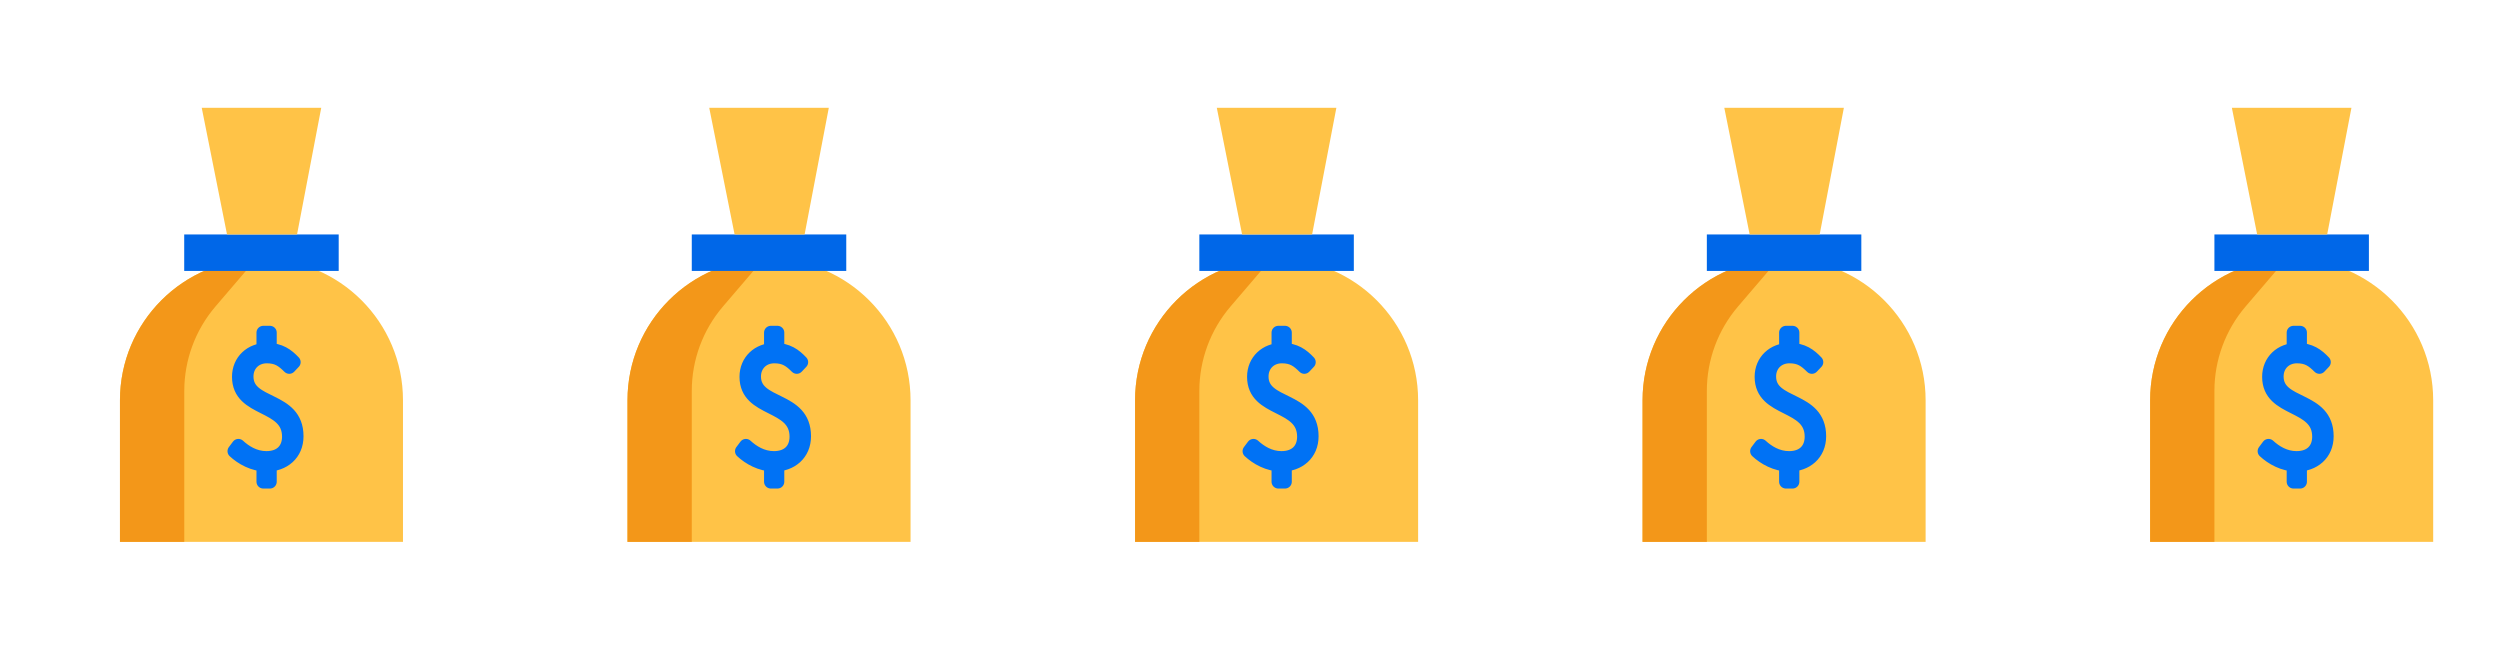
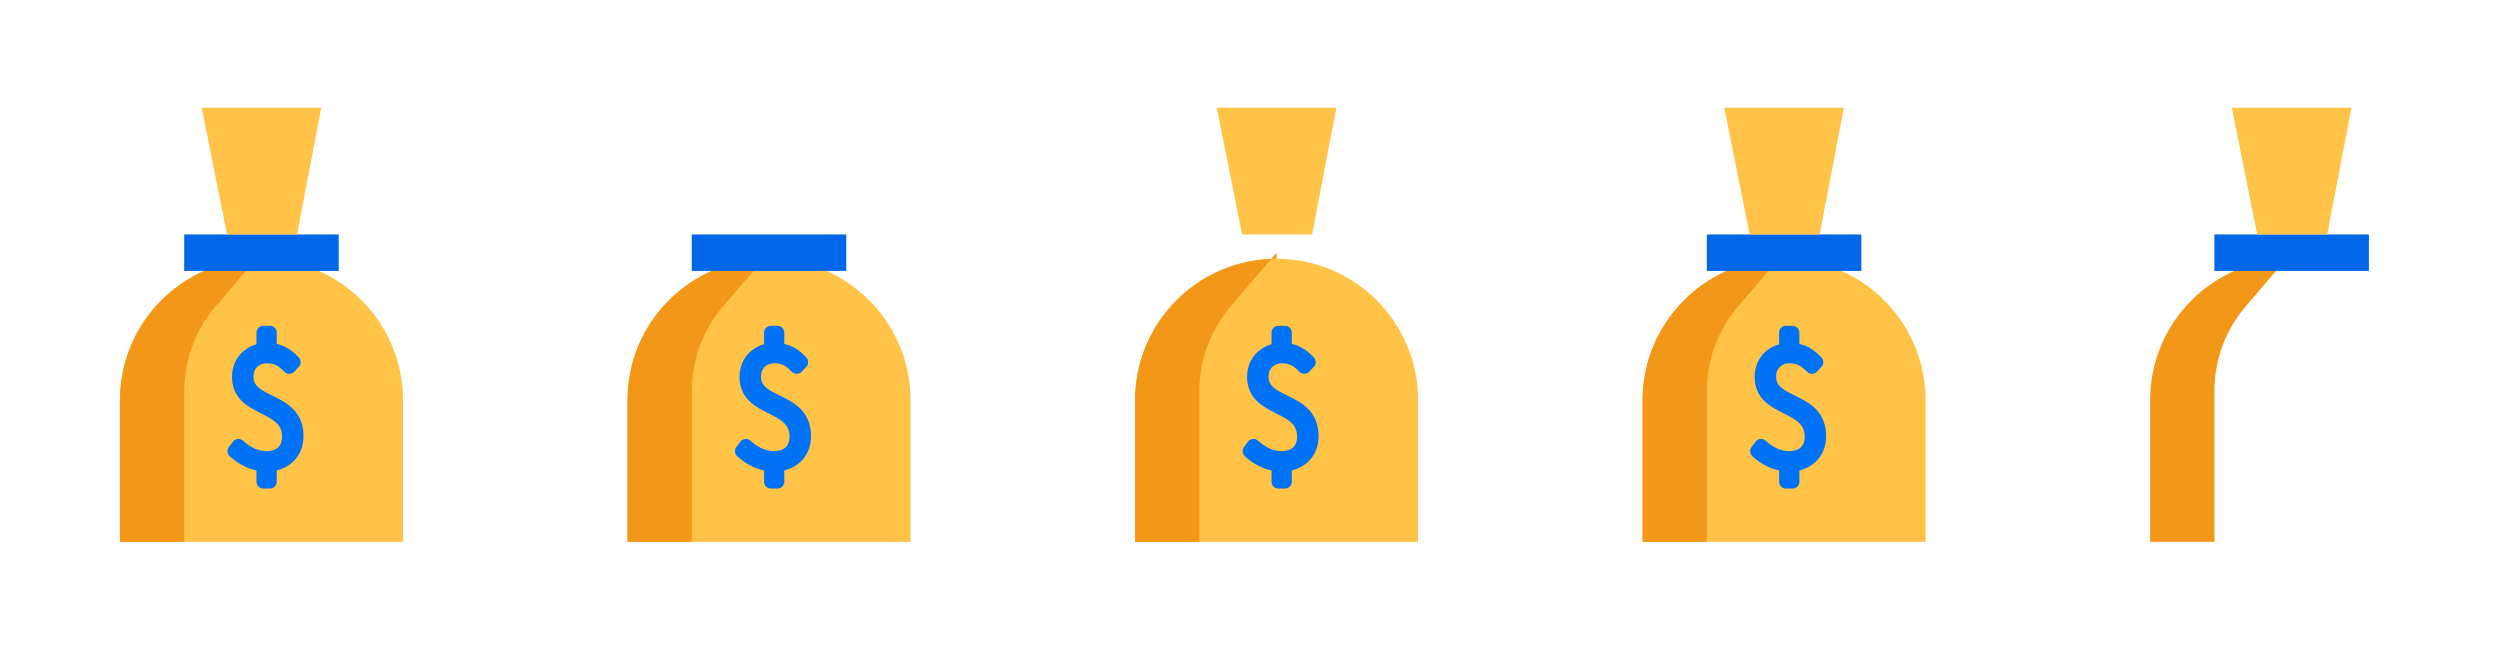
<svg xmlns="http://www.w3.org/2000/svg" enable-background="new 0 0 366.7 96.36" viewBox="0 0 366.7 96.36">
  <path d="m59.12 79.48h-41.53v-20.76c0-11.47 9.3-20.76 20.76-20.76 11.47 0 20.76 9.3 20.76 20.76v20.76z" fill="#ffc347" />
  <path d="m38.36 37.96c-11.47 0-20.76 9.3-20.76 20.76v20.76h9.43v-22.13c0-4.55 1.62-8.94 4.58-12.4l6.75-7.89" fill="#f39719" />
  <path d="m27.02 34.39h22.66v5.35h-22.66z" fill="#0067e8" />
  <path d="m29.59 15.81h17.53l-3.55 18.58h-10.27z" fill="#ffc347" />
  <path d="m34.37 66.18.6-.8c.96.88 2.35 1.79 4.11 1.79 2.14 0 3.29-1.28 3.29-3.12 0-5.01-7.34-3.62-7.34-8.78 0-2.33 1.77-3.98 4.13-3.98 1.92 0 2.99.82 3.94 1.83l-.67.71c-.96-.95-1.73-1.54-3.29-1.54-1.76 0-2.96 1.27-2.96 2.93 0 4.45 7.34 2.95 7.34 8.77 0 2.59-1.93 4.19-4.44 4.19-1.94-.02-3.64-1-4.71-2zm4.25-17.39h.97v3.04h-.97zm0 19.1h.97v2.77h-.97z" style="fill:#0072f5;stroke:#0072f5;stroke-width:2;stroke-linecap:round;stroke-linejoin:round;stroke-miterlimit:10" />
  <path d="m133.56 79.48h-41.52v-20.76c0-11.47 9.3-20.76 20.76-20.76 11.47 0 20.76 9.3 20.76 20.76z" fill="#ffc347" />
  <path d="m112.8 37.96c-11.47 0-20.76 9.3-20.76 20.76v20.76h9.43v-22.13c0-4.55 1.62-8.94 4.58-12.4l6.75-7.89" fill="#f39719" />
  <path d="m101.47 34.39h22.66v5.35h-22.66z" fill="#0067e8" />
-   <path d="m104.03 15.81h17.54l-3.55 18.58h-10.27z" fill="#ffc347" />
  <path d="m108.81 66.18.6-.8c.96.88 2.35 1.79 4.11 1.79 2.14 0 3.29-1.28 3.29-3.12 0-5.01-7.34-3.62-7.34-8.78 0-2.33 1.77-3.98 4.13-3.98 1.92 0 2.99.82 3.94 1.83l-.67.71c-.96-.95-1.73-1.54-3.29-1.54-1.76 0-2.96 1.27-2.96 2.93 0 4.45 7.34 2.95 7.34 8.77 0 2.59-1.93 4.19-4.44 4.19-1.94-.02-3.64-1-4.71-2zm4.26-17.39h.97v3.04h-.97zm0 19.1h.97v2.77h-.97z" style="fill:#0072f5;stroke:#0072f5;stroke-width:2;stroke-linecap:round;stroke-linejoin:round;stroke-miterlimit:10" />
  <path d="m208.01 79.48h-41.52v-20.76c0-11.47 9.3-20.76 20.76-20.76 11.47 0 20.76 9.3 20.76 20.76z" fill="#ffc347" />
  <path d="m187.25 37.96c-11.47 0-20.76 9.3-20.76 20.76v20.76h9.43v-22.13c0-4.55 1.62-8.94 4.58-12.4l6.75-7.89" fill="#f39719" />
-   <path d="m175.92 34.39h22.66v5.35h-22.66z" fill="#0067e8" />
  <path d="m178.48 15.81h17.54l-3.56 18.58h-10.27z" fill="#ffc347" />
  <path d="m183.26 66.18.6-.8c.96.88 2.35 1.79 4.11 1.79 2.14 0 3.29-1.28 3.29-3.12 0-5.01-7.34-3.62-7.34-8.78 0-2.33 1.77-3.98 4.13-3.98 1.92 0 2.99.82 3.94 1.83l-.67.71c-.96-.95-1.73-1.54-3.29-1.54-1.76 0-2.96 1.27-2.96 2.93 0 4.45 7.34 2.95 7.34 8.77 0 2.59-1.93 4.19-4.44 4.19-1.94-.02-3.64-1-4.71-2zm4.25-17.39h.97v3.04h-.97zm0 19.1h.97v2.77h-.97z" style="fill:#0072f5;stroke:#0072f5;stroke-width:2;stroke-linecap:round;stroke-linejoin:round;stroke-miterlimit:10" />
  <path d="m282.45 79.48h-41.52v-20.76c0-11.47 9.3-20.76 20.76-20.76 11.47 0 20.76 9.3 20.76 20.76z" fill="#ffc347" />
  <path d="m261.69 37.96c-11.47 0-20.76 9.3-20.76 20.76v20.76h9.43v-22.13c0-4.55 1.62-8.94 4.58-12.4l6.75-7.89" fill="#f39719" />
  <path d="m250.36 34.39h22.66v5.35h-22.66z" fill="#0067e8" />
  <path d="m252.92 15.81h17.54l-3.55 18.58h-10.27z" fill="#ffc347" />
  <path d="m257.71 66.18.6-.8c.96.88 2.35 1.79 4.11 1.79 2.14 0 3.29-1.28 3.29-3.12 0-5.01-7.34-3.62-7.34-8.78 0-2.33 1.77-3.98 4.13-3.98 1.92 0 2.99.82 3.94 1.83l-.67.71c-.96-.95-1.73-1.54-3.29-1.54-1.76 0-2.96 1.27-2.96 2.93 0 4.45 7.34 2.95 7.34 8.77 0 2.59-1.93 4.19-4.44 4.19-1.95-.02-3.64-1-4.71-2zm4.25-17.39h.97v3.04h-.97zm0 19.1h.97v2.77h-.97z" style="fill:#0072f5;stroke:#0072f5;stroke-width:2;stroke-linecap:round;stroke-linejoin:round;stroke-miterlimit:10" />
-   <path d="m356.9 79.48h-41.52v-20.76c0-11.47 9.3-20.76 20.76-20.76 11.47 0 20.76 9.3 20.76 20.76z" fill="#ffc347" />
  <path d="m336.14 37.96c-11.47 0-20.76 9.3-20.76 20.76v20.76h9.43v-22.13c0-4.55 1.62-8.94 4.58-12.4l6.75-7.89" fill="#f39719" />
  <path d="m324.81 34.39h22.66v5.35h-22.66z" fill="#0067e8" />
  <path d="m327.37 15.81h17.54l-3.56 18.58h-10.27z" fill="#ffc347" />
-   <path d="m332.15 66.18.6-.8c.96.88 2.35 1.79 4.11 1.79 2.14 0 3.29-1.28 3.29-3.12 0-5.01-7.34-3.62-7.34-8.78 0-2.33 1.77-3.98 4.13-3.98 1.92 0 2.99.82 3.94 1.83l-.67.71c-.96-.95-1.73-1.54-3.29-1.54-1.76 0-2.96 1.27-2.96 2.93 0 4.45 7.34 2.95 7.34 8.77 0 2.59-1.93 4.19-4.44 4.19-1.94-.02-3.64-1-4.71-2zm4.26-17.39h.97v3.04h-.97zm0 19.1h.97v2.77h-.97z" style="fill:#0072f5;stroke:#0072f5;stroke-width:2;stroke-linecap:round;stroke-linejoin:round;stroke-miterlimit:10" />
</svg>